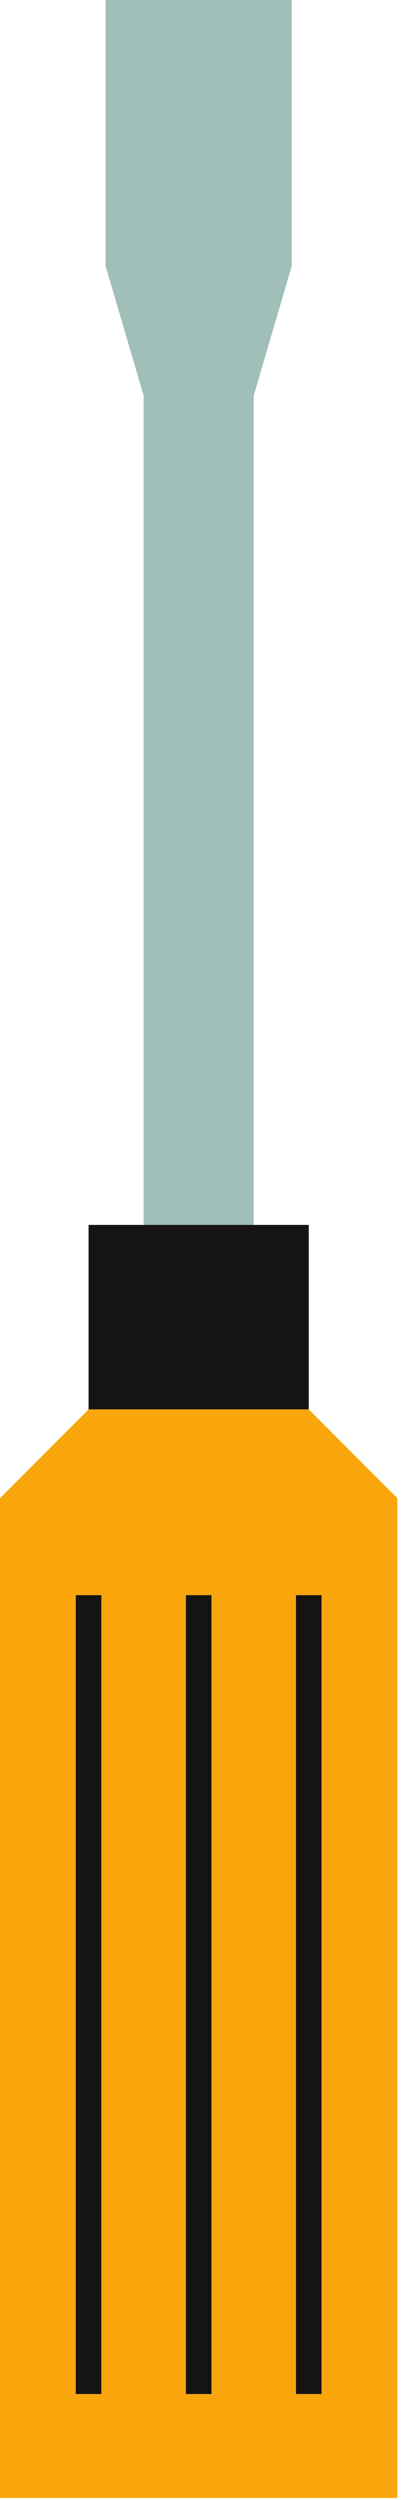
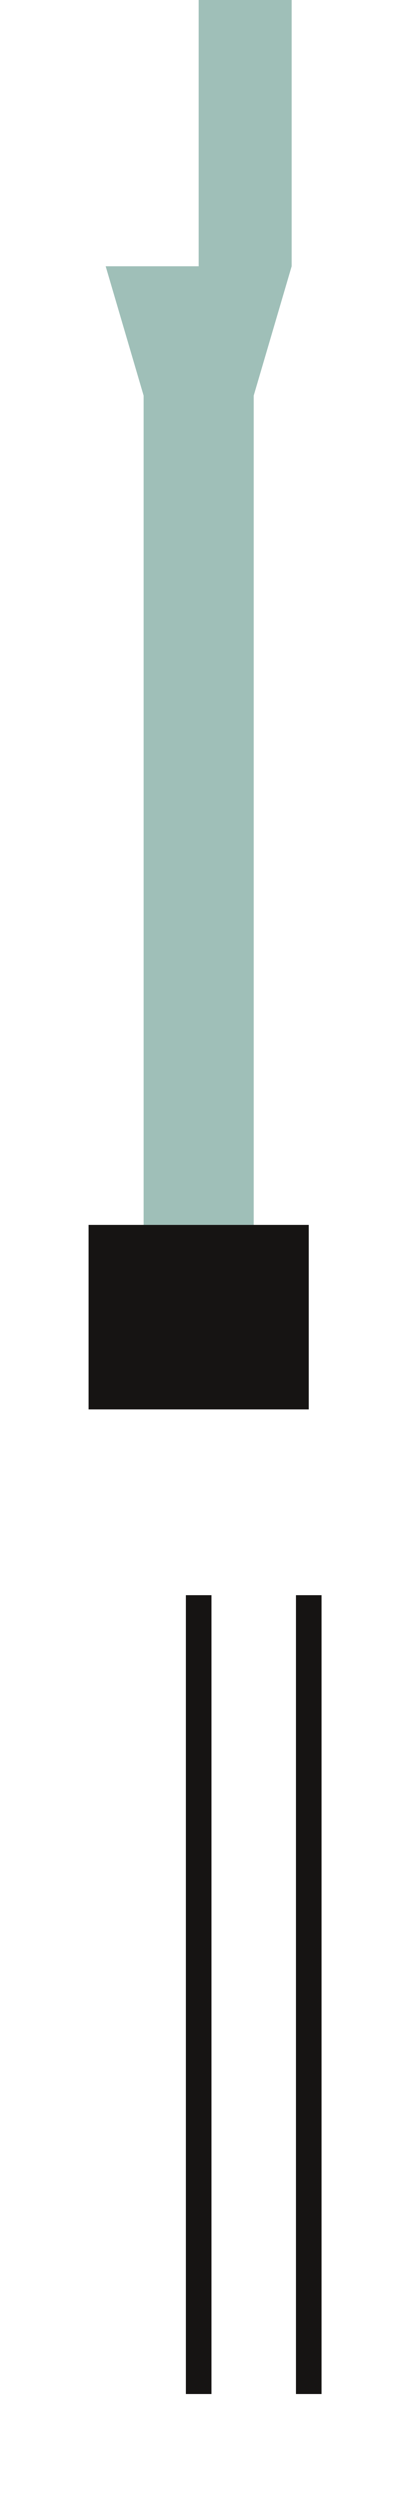
<svg xmlns="http://www.w3.org/2000/svg" width="42" height="260" viewBox="0 0 42 260" fill="none">
-   <path d="M20.704 -0H30.397V27.692L26.441 41.144V127.388H20.704H14.968V41.144L11.012 27.692V-0H20.704Z" fill="#9FBFB8" />
+   <path d="M20.704 -0H30.397V27.692L26.441 41.144V127.388H20.704H14.968V41.144L11.012 27.692H20.704Z" fill="#9FBFB8" />
  <path d="M9.231 146.576H32.178V127.388H9.231V146.576Z" fill="#161413" />
-   <path d="M9.231 146.576H32.178L41.409 155.808V259.789H20.705H0V155.808L9.231 146.576" fill="#F9A60D" />
  <path d="M32.178 165.896V248.976" stroke="#161413" stroke-width="2.667" stroke-miterlimit="10" />
  <path d="M20.705 165.896V248.976" stroke="#161413" stroke-width="2.667" stroke-miterlimit="10" />
-   <path d="M9.231 165.896V248.976" stroke="#161413" stroke-width="2.667" stroke-miterlimit="10" />
</svg>